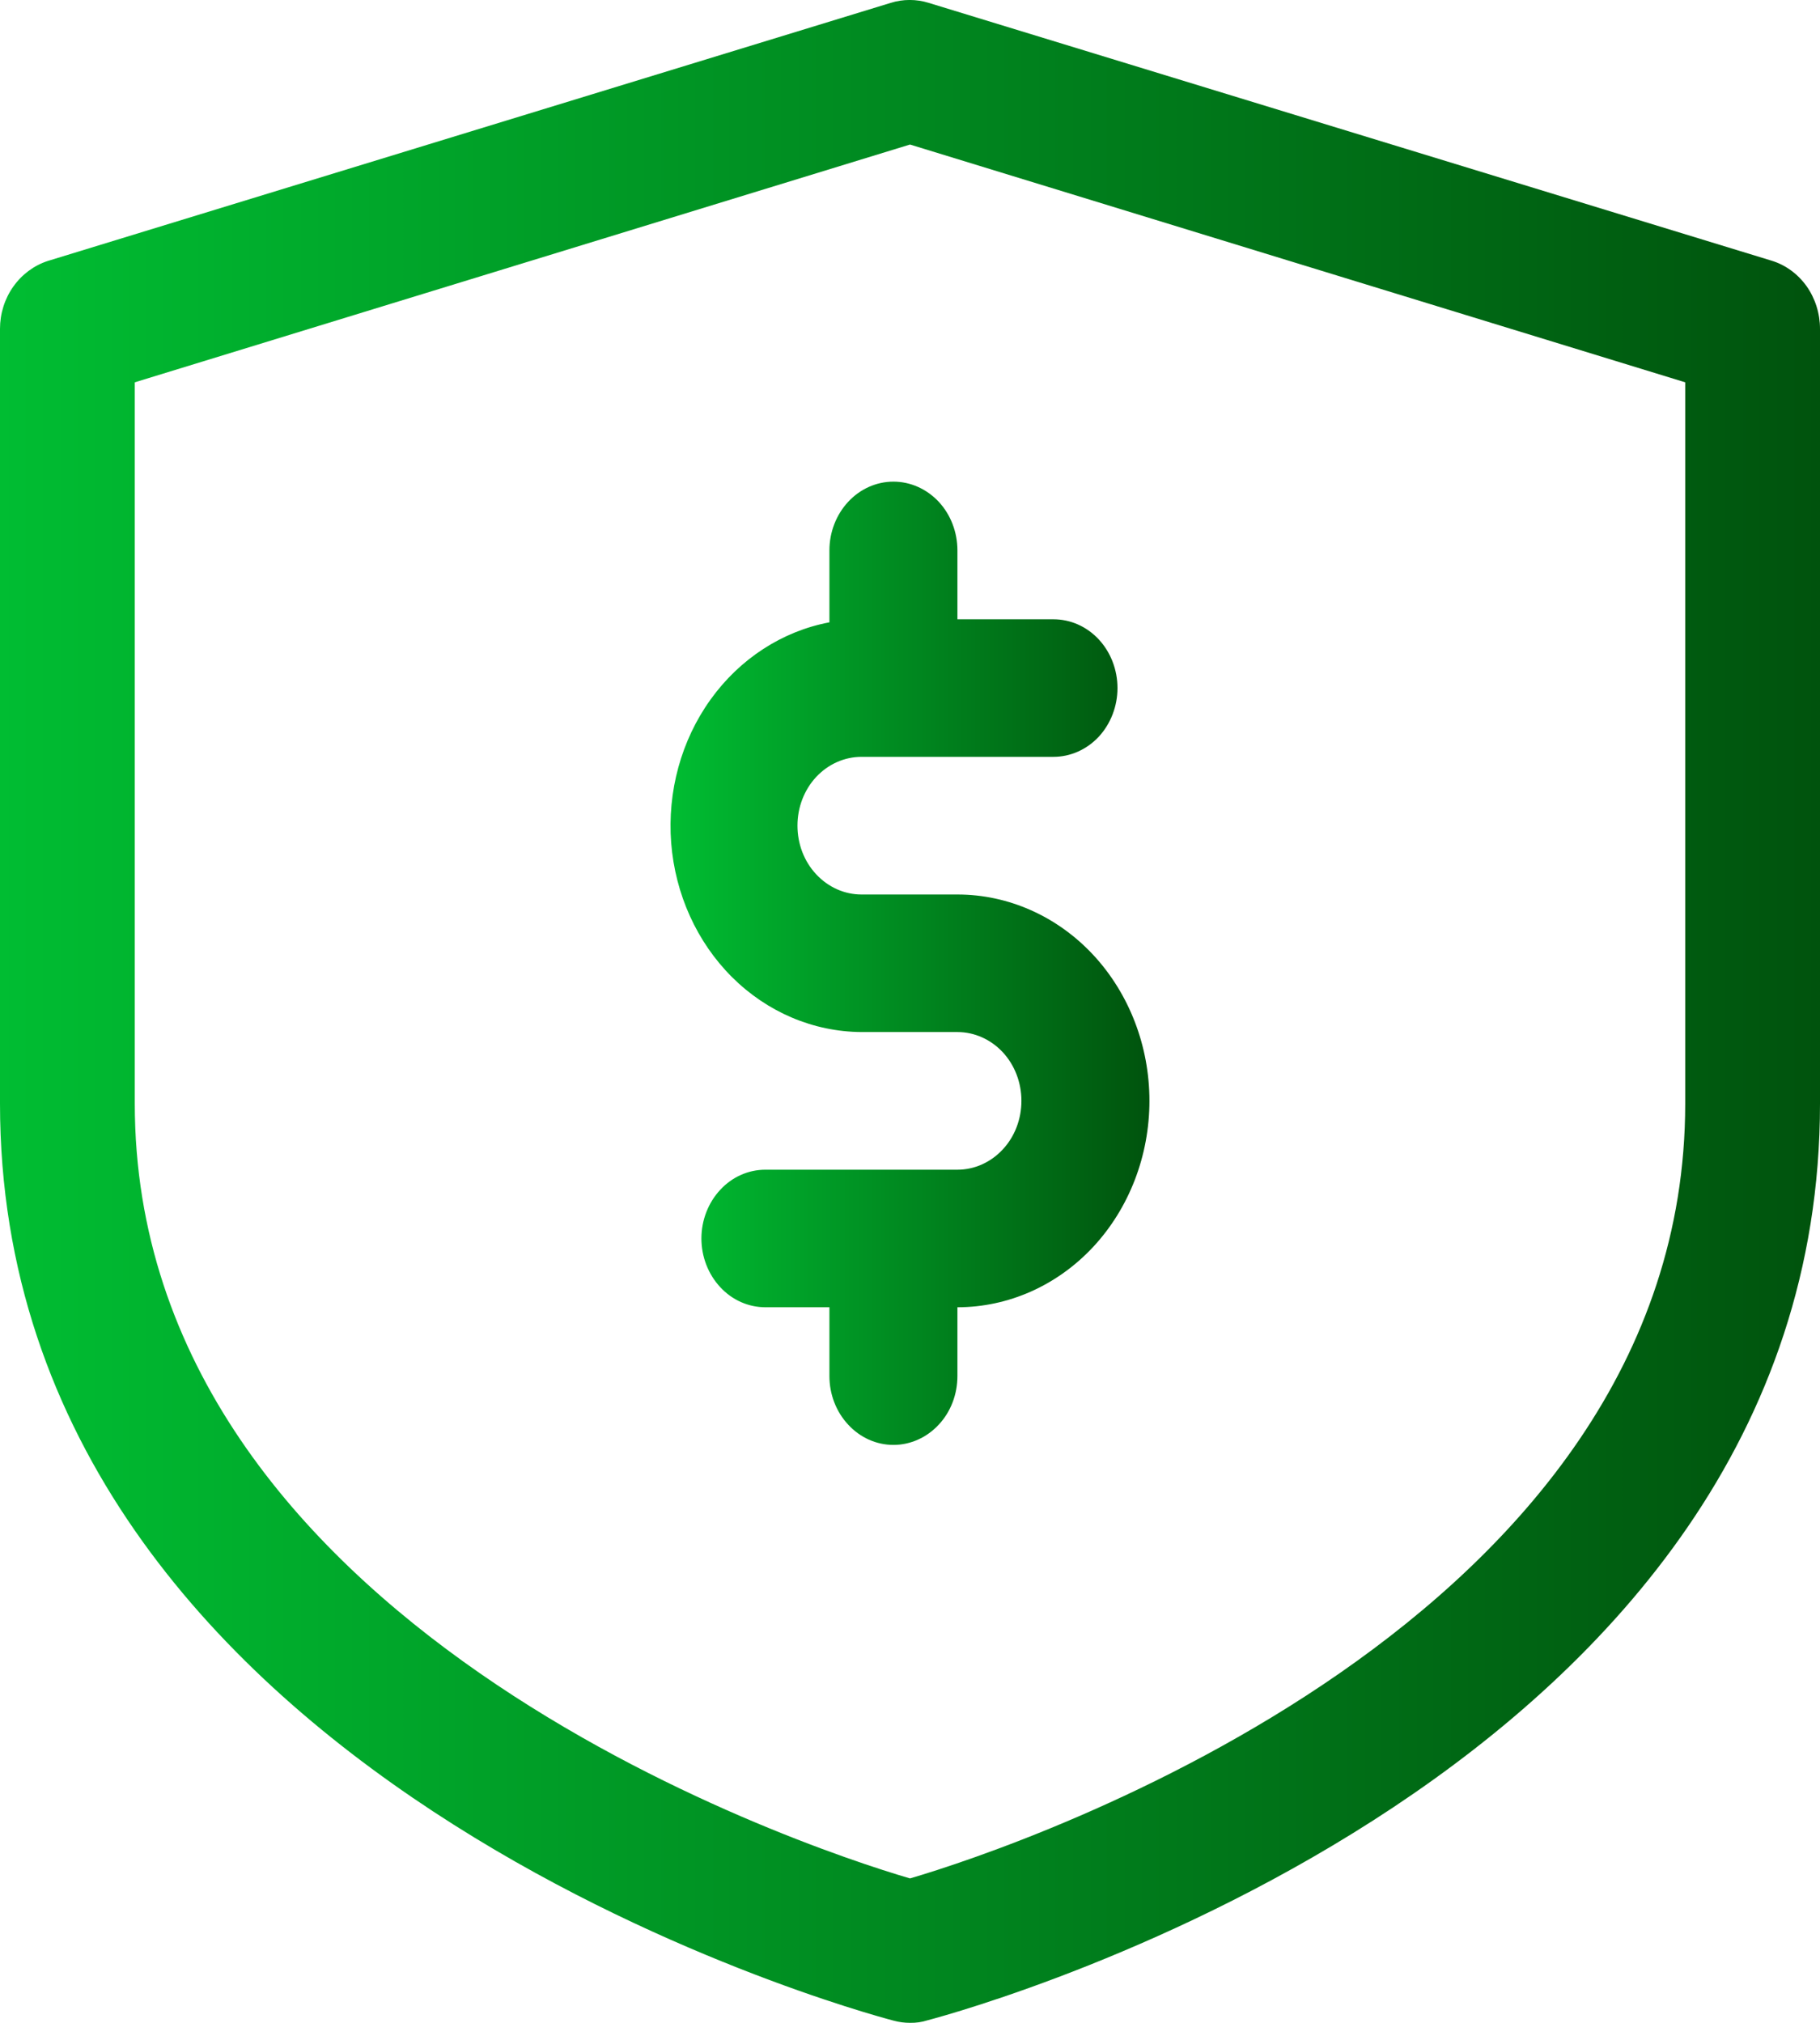
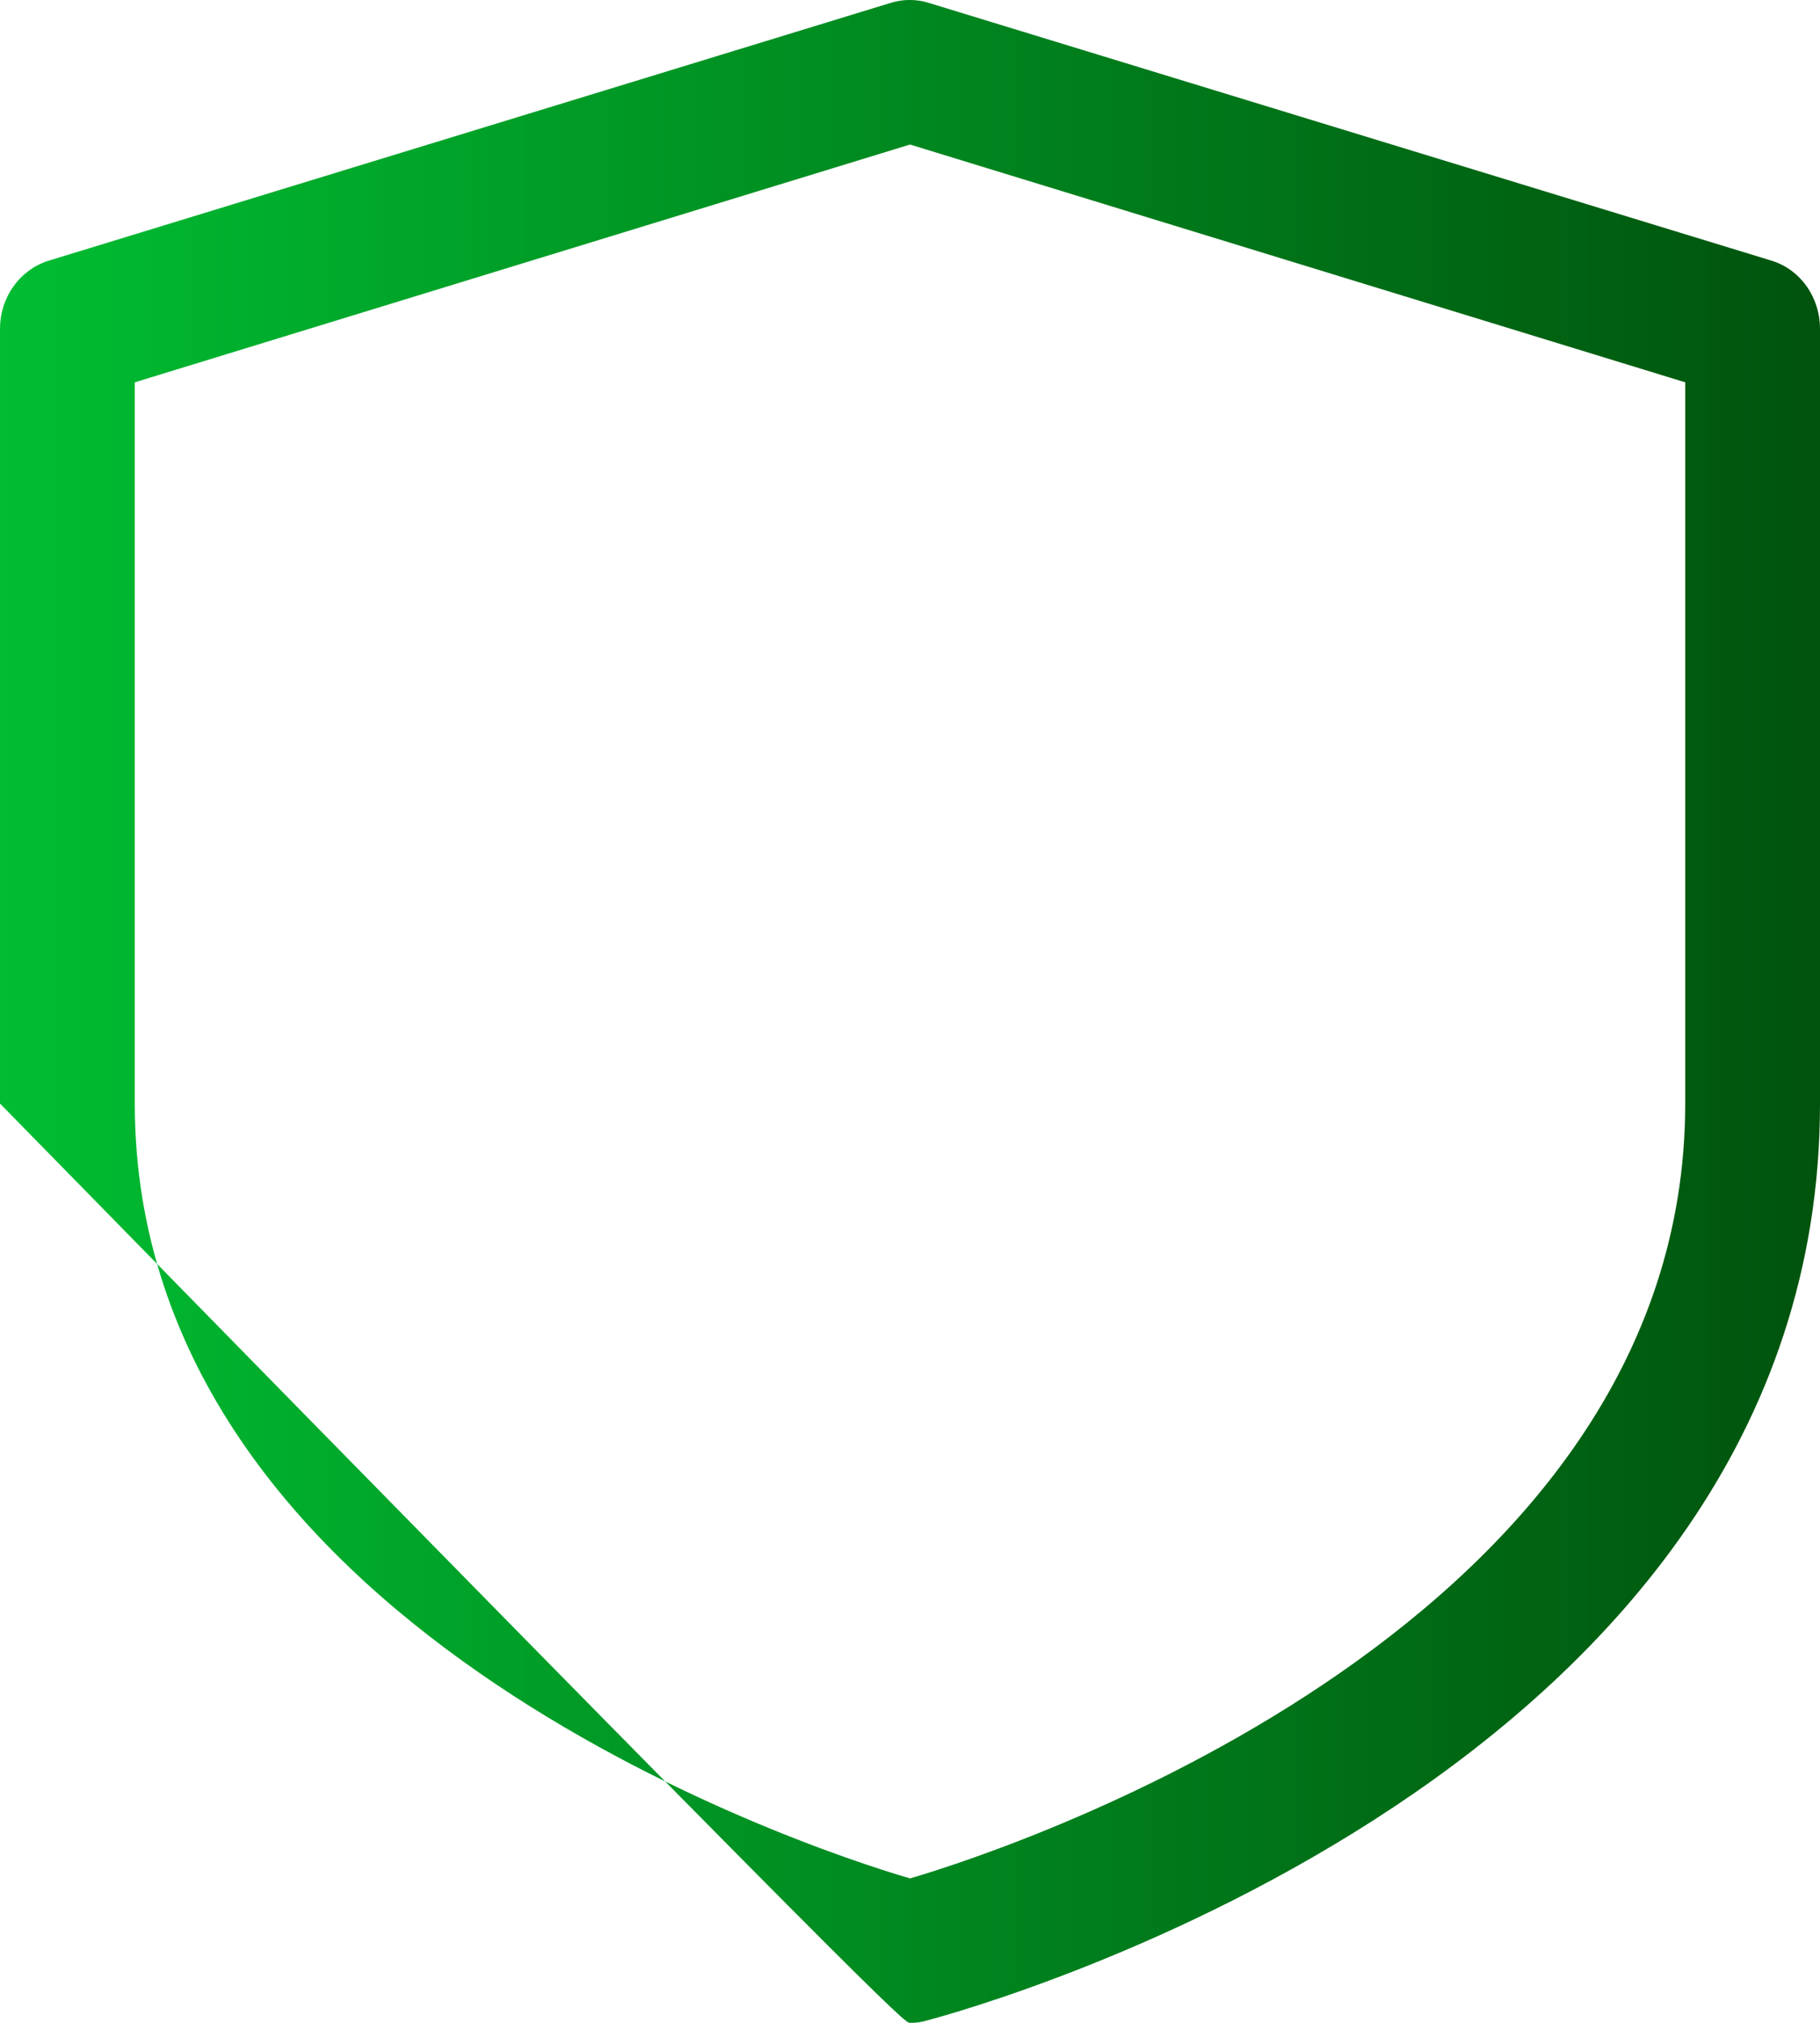
<svg xmlns="http://www.w3.org/2000/svg" width="18" height="20" viewBox="0 0 18 20" fill="none">
-   <path d="M17.52 2.577L9.187 0.029C9.063 -0.01 8.931 -0.01 8.807 0.029L0.473 2.58C0.337 2.624 0.217 2.713 0.132 2.833C0.046 2.954 0 3.1 0 3.251V10.911C0 17.579 8.477 19.884 8.84 19.979C8.892 19.993 8.946 20 9 20C9.059 20.001 9.117 19.993 9.173 19.975C9.693 19.838 18 17.515 18 10.911V3.251C18 3.099 17.953 2.951 17.867 2.829C17.78 2.708 17.659 2.619 17.52 2.577ZM16.667 10.911C16.667 16.035 10.12 18.245 9 18.572C7.88 18.245 1.333 16.045 1.333 10.911V3.78L9 1.429L16.667 3.78V10.911Z" fill="url(#paint0_linear_392_289)" />
-   <path d="M8.203 5.442V6.153C7.736 6.241 7.316 6.514 7.027 6.917C6.737 7.321 6.599 7.826 6.638 8.334C6.678 8.842 6.893 9.316 7.241 9.662C7.589 10.008 8.045 10.201 8.52 10.204H9.469C9.637 10.204 9.798 10.276 9.917 10.403C10.036 10.531 10.102 10.704 10.102 10.884C10.102 11.065 10.036 11.238 9.917 11.365C9.798 11.493 9.637 11.565 9.469 11.565H7.57C7.402 11.565 7.241 11.636 7.123 11.764C7.004 11.892 6.937 12.065 6.937 12.245C6.937 12.425 7.004 12.598 7.123 12.726C7.241 12.854 7.402 12.925 7.57 12.925H8.203V13.605C8.203 13.786 8.27 13.959 8.389 14.086C8.507 14.214 8.668 14.286 8.836 14.286C9.004 14.286 9.165 14.214 9.284 14.086C9.403 13.959 9.469 13.786 9.469 13.605V12.925C9.973 12.925 10.456 12.71 10.812 12.328C11.168 11.945 11.368 11.426 11.368 10.884C11.368 10.343 11.168 9.824 10.812 9.441C10.456 9.059 9.973 8.844 9.469 8.844H8.52C8.352 8.844 8.191 8.772 8.072 8.644C7.953 8.517 7.887 8.344 7.887 8.163C7.887 7.983 7.953 7.81 8.072 7.682C8.191 7.555 8.352 7.483 8.52 7.483H10.419C10.587 7.483 10.748 7.411 10.867 7.284C10.985 7.156 11.052 6.983 11.052 6.803C11.052 6.622 10.985 6.449 10.867 6.322C10.748 6.194 10.587 6.123 10.419 6.123H9.469V5.442C9.469 5.262 9.403 5.089 9.284 4.961C9.165 4.834 9.004 4.762 8.836 4.762C8.668 4.762 8.507 4.834 8.389 4.961C8.27 5.089 8.203 5.262 8.203 5.442Z" fill="url(#paint1_linear_392_289)" />
+   <path d="M17.52 2.577L9.187 0.029C9.063 -0.01 8.931 -0.01 8.807 0.029L0.473 2.58C0.337 2.624 0.217 2.713 0.132 2.833C0.046 2.954 0 3.1 0 3.251V10.911C8.892 19.993 8.946 20 9 20C9.059 20.001 9.117 19.993 9.173 19.975C9.693 19.838 18 17.515 18 10.911V3.251C18 3.099 17.953 2.951 17.867 2.829C17.78 2.708 17.659 2.619 17.52 2.577ZM16.667 10.911C16.667 16.035 10.12 18.245 9 18.572C7.88 18.245 1.333 16.045 1.333 10.911V3.78L9 1.429L16.667 3.78V10.911Z" fill="url(#paint0_linear_392_289)" />
  <defs>
    <linearGradient id="paint0_linear_392_289" x1="0" y1="10" x2="18" y2="10" gradientUnits="userSpaceOnUse">
      <stop stop-color="#00BD32" />
      <stop offset="1" stop-color="#00530D" />
    </linearGradient>
    <linearGradient id="paint1_linear_392_289" x1="6.632" y1="9.524" x2="11.368" y2="9.524" gradientUnits="userSpaceOnUse">
      <stop stop-color="#00BD32" />
      <stop offset="1" stop-color="#00530D" />
    </linearGradient>
  </defs>
</svg>